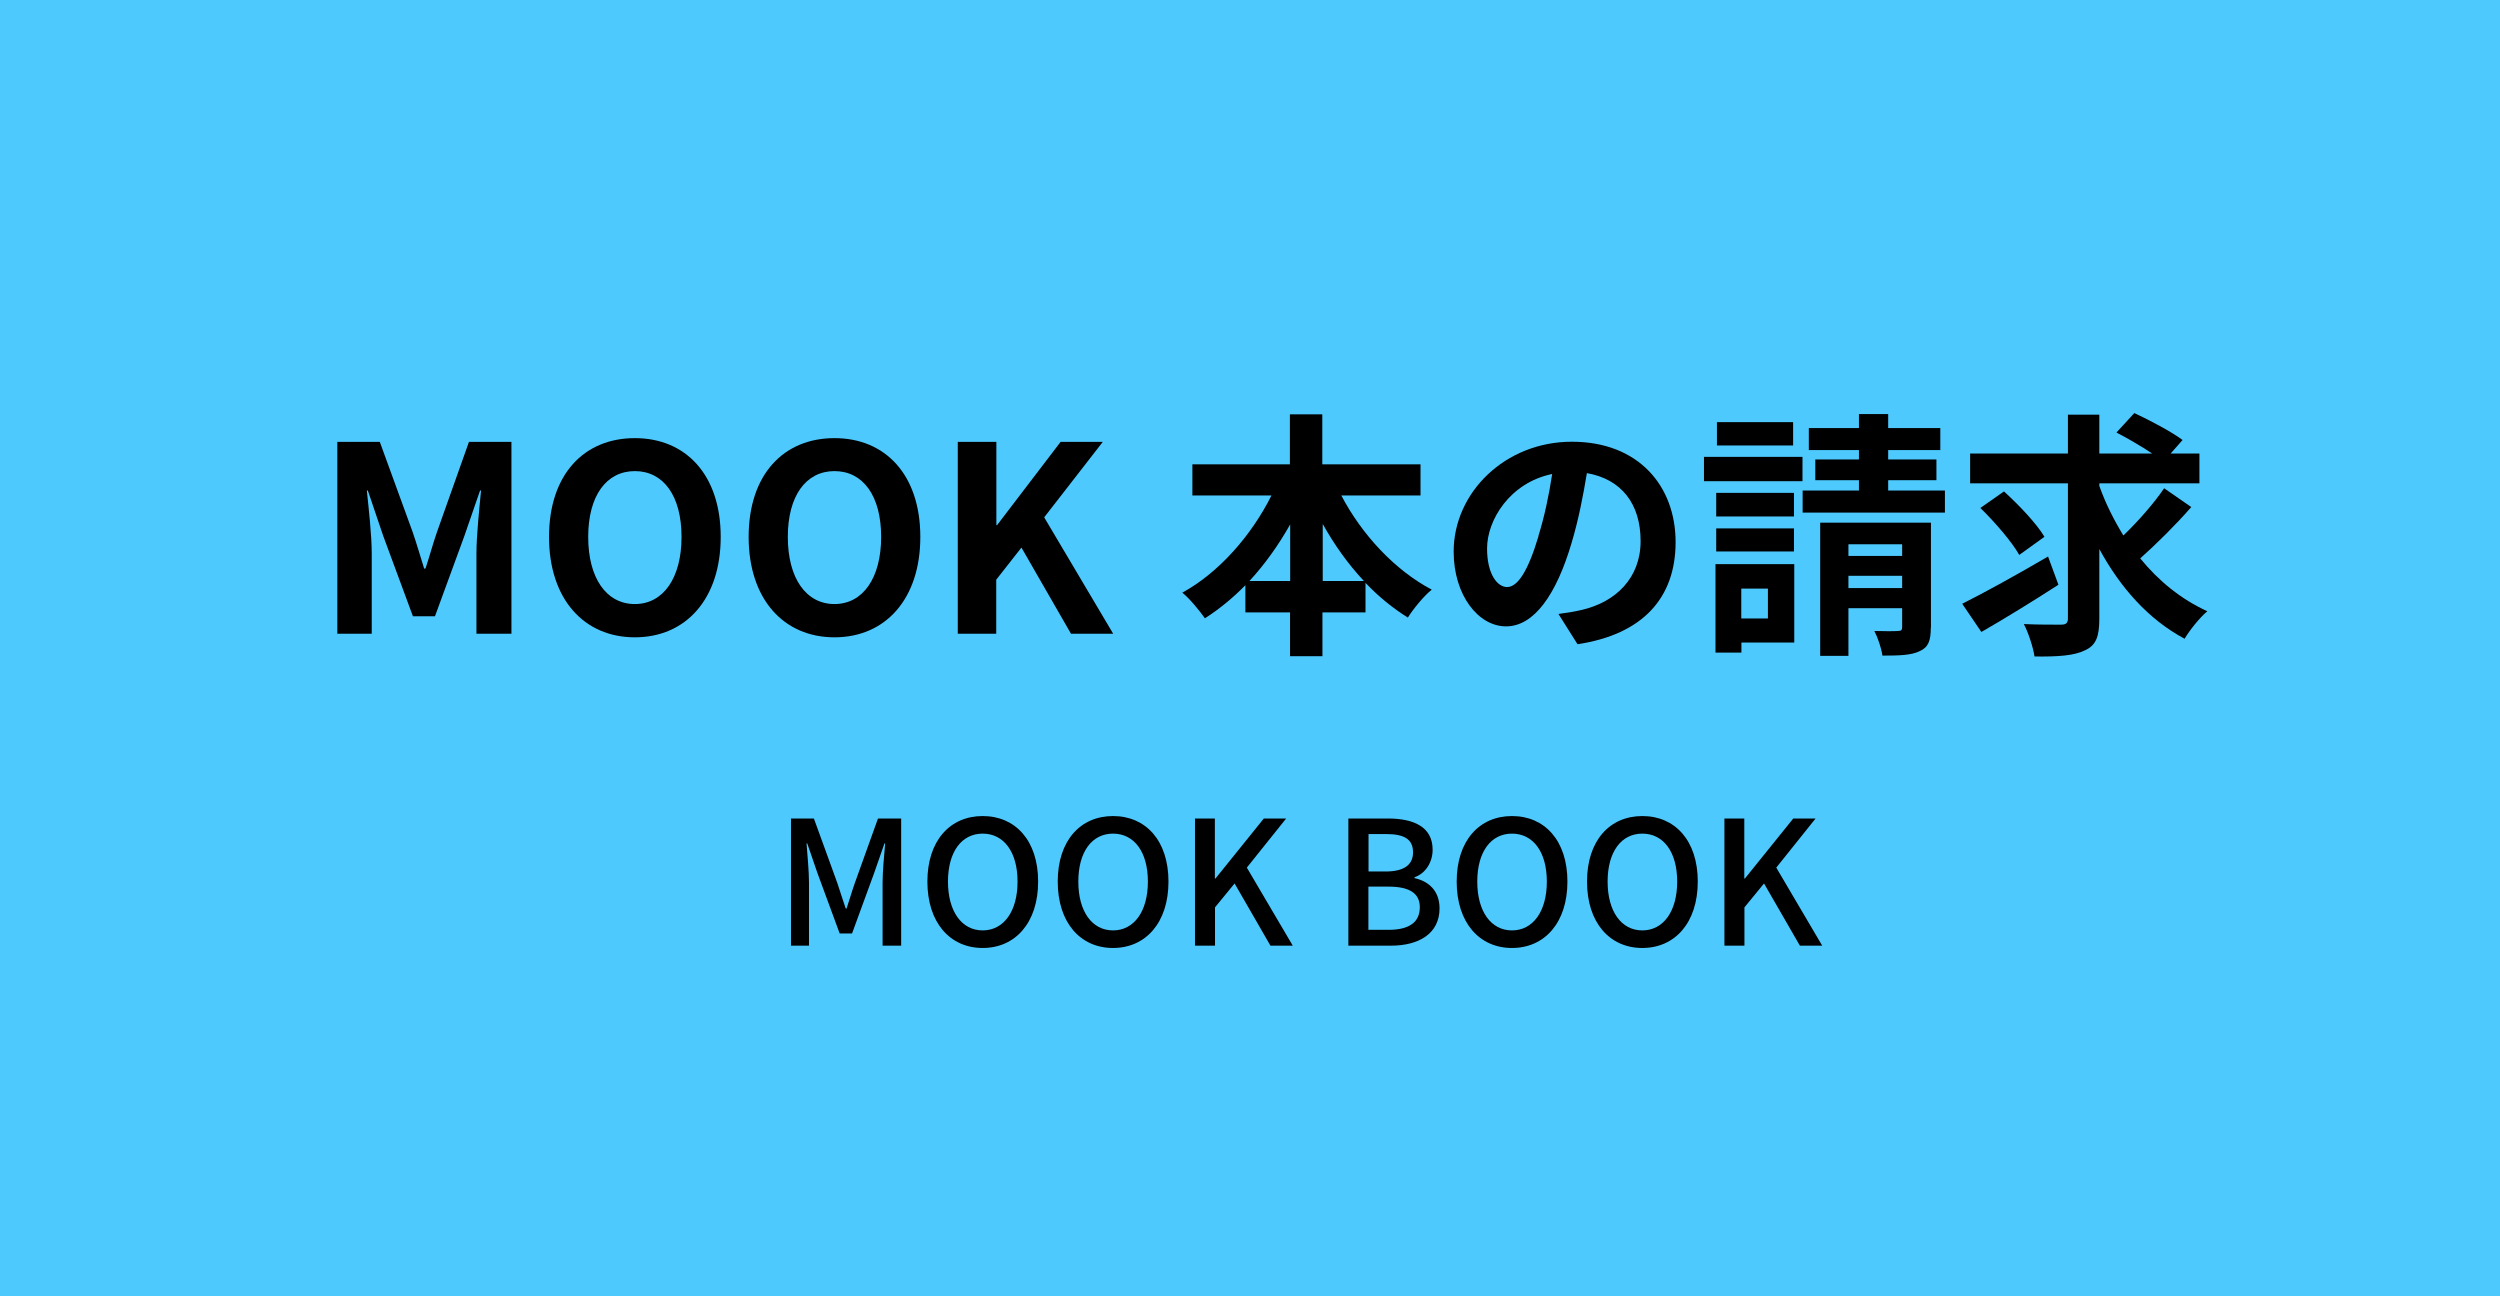
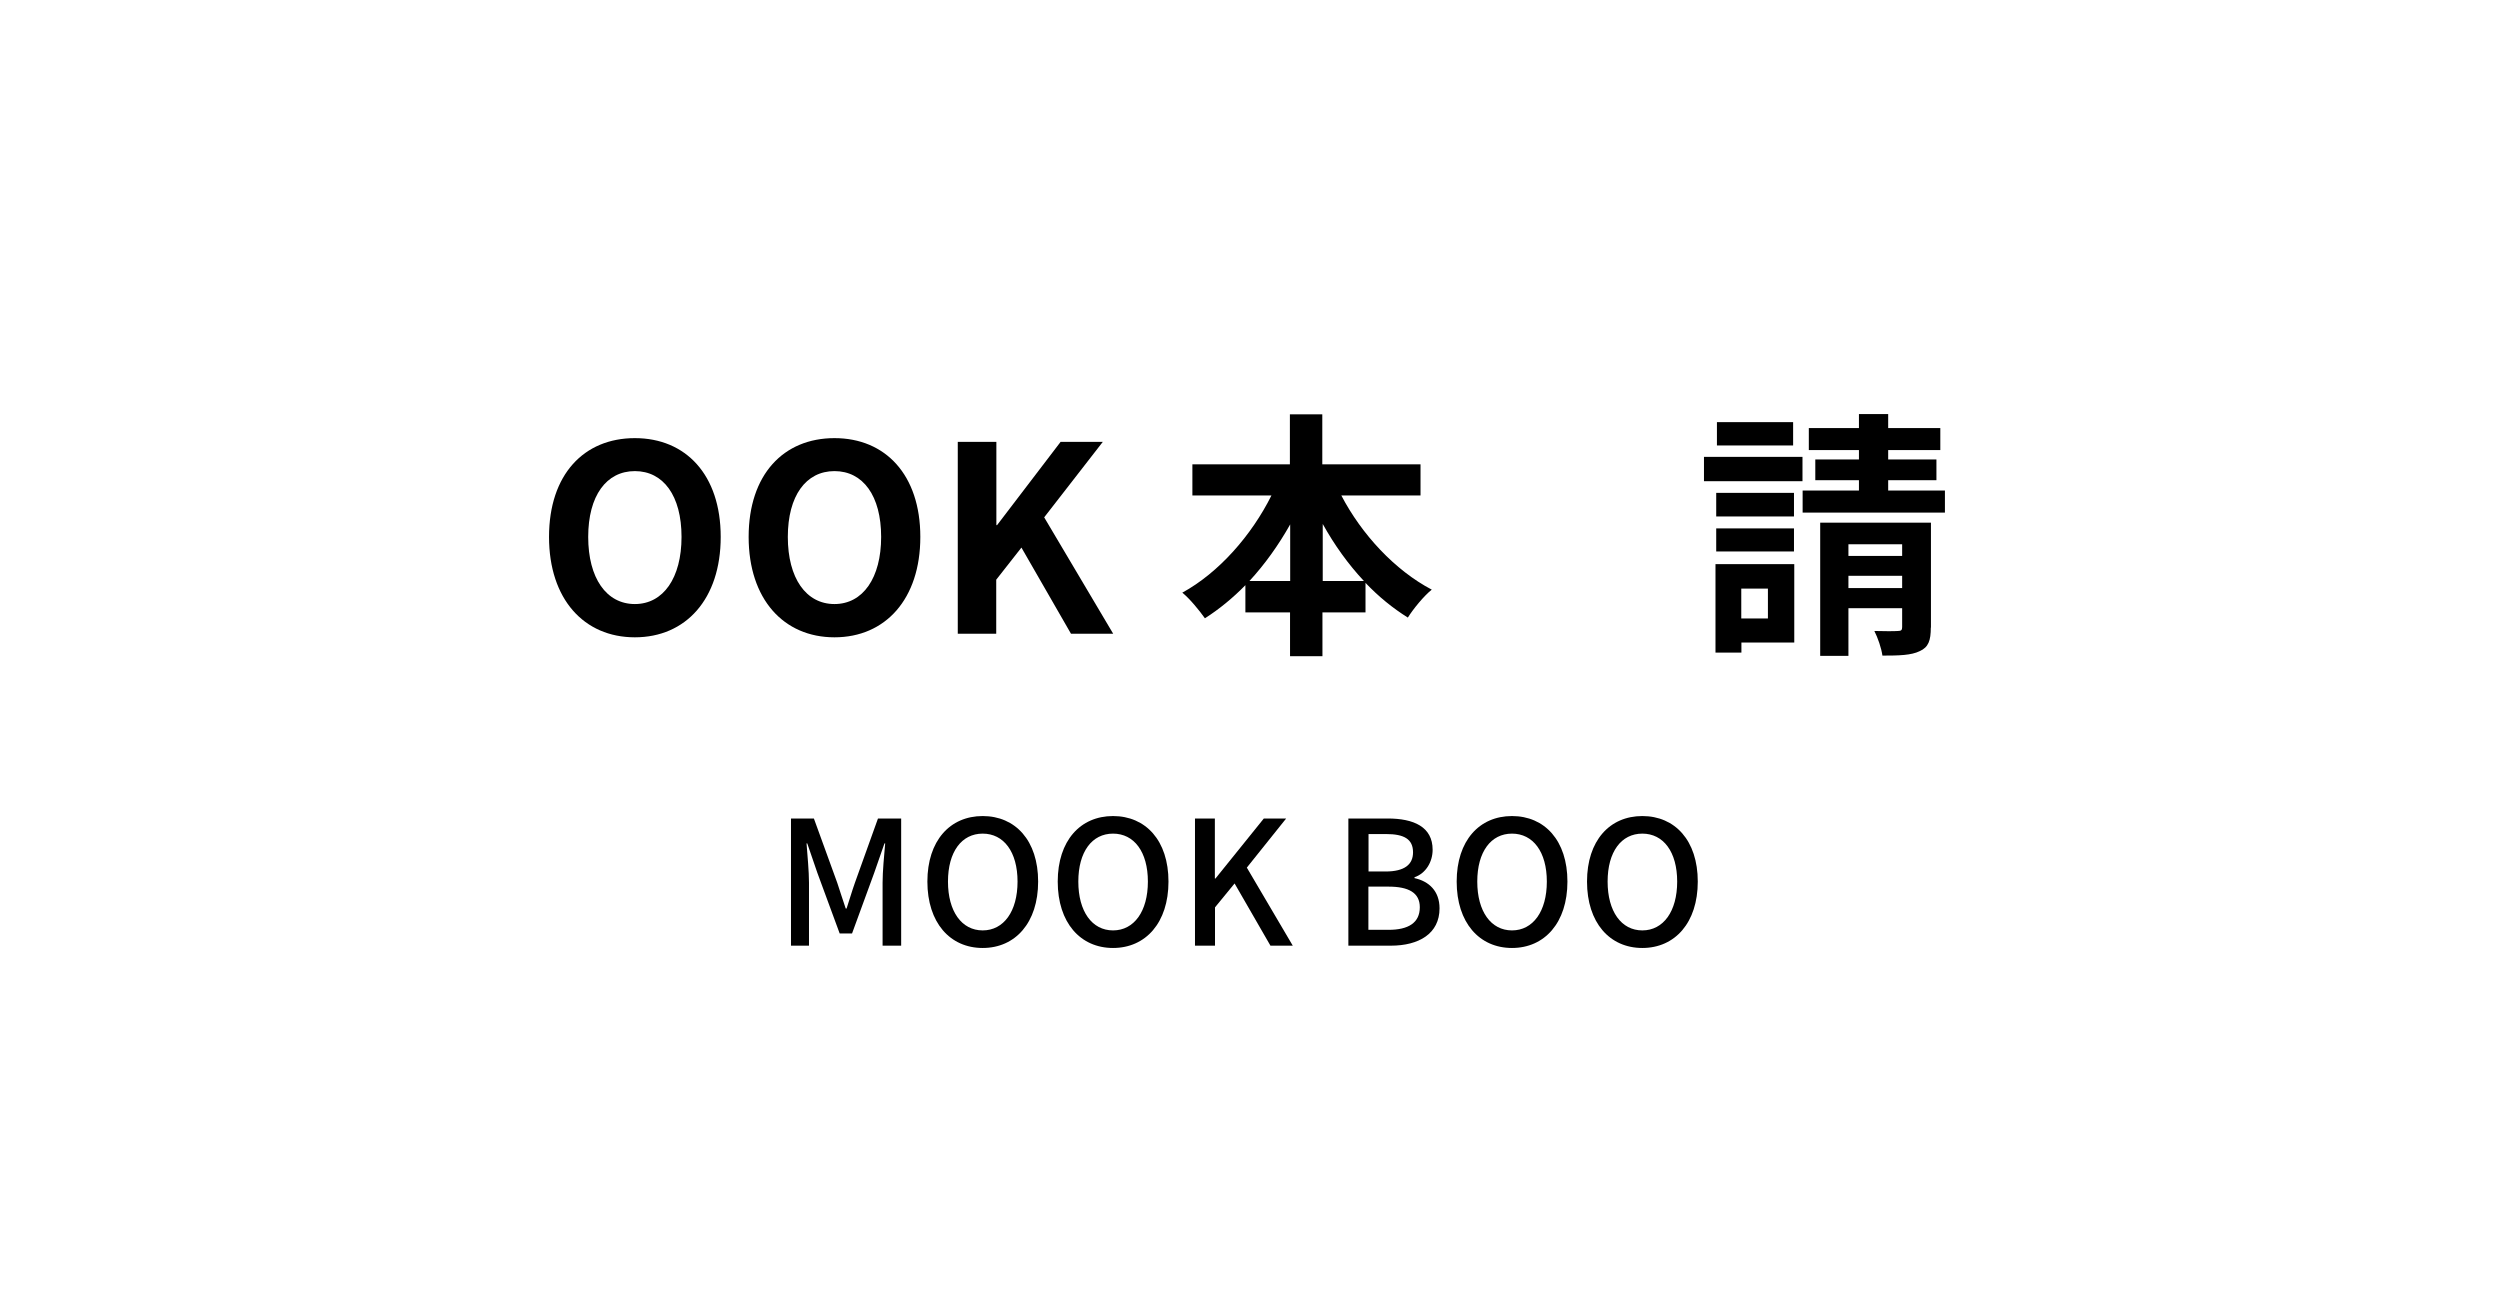
<svg xmlns="http://www.w3.org/2000/svg" id="_レイヤー_2" data-name="レイヤー_2" width="173.58" height="90" viewBox="0 0 173.58 90">
  <defs>
    <style>
      .cls-1 {
        fill: #4dc9fd;
      }
    </style>
  </defs>
  <g id="_レイヤー_4" data-name="レイヤー_4">
    <g>
-       <rect class="cls-1" width="173.58" height="90" />
      <g>
-         <path d="M23.42,30.68h2.95l2.27,6.23c.29.83.54,1.71.81,2.57h.09c.29-.86.52-1.75.81-2.57l2.21-6.23h2.95v13.32h-2.43v-5.56c0-1.26.2-3.11.32-4.38h-.07l-1.08,3.13-2.05,5.6h-1.53l-2.07-5.6-1.06-3.13h-.07c.13,1.26.34,3.11.34,4.38v5.56h-2.39v-13.32Z" />
        <path d="M38.12,37.28c0-4.34,2.43-6.86,5.96-6.86s5.96,2.54,5.96,6.86-2.43,6.97-5.96,6.97-5.96-2.65-5.96-6.97ZM47.32,37.28c0-2.86-1.26-4.57-3.24-4.57s-3.24,1.71-3.24,4.57,1.26,4.66,3.24,4.66,3.24-1.82,3.24-4.66Z" />
        <path d="M51.98,37.28c0-4.34,2.43-6.86,5.96-6.86s5.96,2.54,5.96,6.86-2.43,6.97-5.96,6.97-5.96-2.65-5.96-6.97ZM61.18,37.28c0-2.86-1.26-4.57-3.24-4.57s-3.24,1.71-3.24,4.57,1.26,4.66,3.24,4.66,3.24-1.82,3.24-4.66Z" />
        <path d="M66.51,30.68h2.67v5.78h.05l4.41-5.78h2.93l-4.07,5.24,4.79,8.08h-2.93l-3.44-5.98-1.75,2.23v3.75h-2.67v-13.32Z" />
        <path d="M93.13,34.4c1.41,2.7,3.71,5.19,6.28,6.54-.54.43-1.28,1.33-1.66,1.94-1.04-.65-2.04-1.46-2.94-2.41v2.05h-2.99v3.04h-2.25v-3.04h-3.1v-1.89c-.86.88-1.82,1.67-2.81,2.3-.38-.54-1.06-1.37-1.57-1.78,2.54-1.39,4.81-3.98,6.19-6.75h-5.49v-2.16h6.77v-3.47h2.25v3.47h6.82v2.16h-5.53ZM89.58,40.34v-3.93c-.81,1.44-1.76,2.77-2.83,3.93h2.83ZM94.7,40.34c-1.08-1.15-2.05-2.5-2.86-3.96v3.96h2.86Z" />
-         <path d="M108.2,42.63c.68-.09,1.19-.18,1.66-.29,2.29-.54,4.05-2.18,4.05-4.77s-1.33-4.3-3.73-4.72c-.25,1.51-.56,3.17-1.06,4.84-1.06,3.6-2.61,5.8-4.55,5.8s-3.64-2.18-3.64-5.19c0-4.11,3.58-7.63,8.21-7.63s7.2,3.08,7.2,6.97-2.3,6.41-6.81,7.09l-1.33-2.11ZM106.81,37.23c.41-1.31.74-2.84.96-4.32-2.95.61-4.52,3.21-4.52,5.17,0,1.8.72,2.68,1.39,2.68.74,0,1.46-1.12,2.18-3.53Z" />
        <path d="M125.15,33.41h-6.84v-1.69h6.84v1.69ZM124.58,44.61h-3.67v.7h-1.8v-6.14h5.47v5.44ZM124.56,35.86h-5.4v-1.64h5.4v1.64ZM119.16,36.69h5.4v1.6h-5.4v-1.6ZM124.5,30.93h-5.29v-1.62h5.29v1.62ZM120.9,40.87v2.07h1.85v-2.07h-1.85ZM135.04,34.06v1.53h-9.88v-1.53h3.91v-.72h-3.03v-1.44h3.03v-.65h-3.48v-1.53h3.48v-.97h2.03v.97h3.62v1.53h-3.62v.65h3.35v1.44h-3.35v.72h3.94ZM134.06,43.57c0,.9-.16,1.37-.77,1.64-.59.29-1.44.31-2.59.31-.07-.52-.32-1.24-.56-1.71.67.02,1.4.02,1.64,0,.23,0,.29-.07.29-.27v-1.31h-3.73v3.31h-1.96v-9.25h7.69v7.29ZM128.34,37.79v.81h3.73v-.81h-3.73ZM132.07,40.83v-.85h-3.73v.85h3.73Z" />
-         <path d="M142.92,40.6c-1.78,1.15-3.78,2.38-5.35,3.28l-1.33-1.96c1.49-.74,3.82-2.03,5.96-3.28l.72,1.96ZM152.15,35.2c-1.08,1.24-2.45,2.59-3.55,3.57,1.28,1.57,2.84,2.84,4.66,3.67-.52.43-1.22,1.3-1.58,1.91-2.52-1.35-4.46-3.55-5.92-6.23v4.83c0,1.26-.23,1.85-.99,2.2-.76.38-1.91.45-3.51.43-.09-.61-.41-1.62-.74-2.25,1.1.05,2.23.04,2.59.04.34,0,.47-.11.47-.43v-9.38h-6.79v-2.07h6.79v-2.7h2.18v2.7h3.67c-.74-.5-1.71-1.06-2.48-1.46l1.24-1.35c1.08.5,2.59,1.3,3.35,1.87l-.83.94h2v2.07h-6.95v.18c.43,1.21,1.01,2.36,1.67,3.44,1.01-.97,2.12-2.23,2.83-3.28l1.89,1.31ZM140.2,38.53c-.5-.9-1.71-2.3-2.7-3.26l1.64-1.15c1.01.92,2.25,2.21,2.81,3.15l-1.75,1.26Z" />
      </g>
      <g>
        <path d="M54.91,56.83h1.6l1.62,4.46c.2.59.38,1.19.59,1.79h.06c.2-.6.37-1.2.58-1.79l1.6-4.46h1.61v8.83h-1.29v-4.37c0-.79.11-1.93.18-2.73h-.05l-.71,2.04-1.54,4.21h-.86l-1.55-4.21-.7-2.04h-.05c.06.8.17,1.94.17,2.73v4.37h-1.25v-8.83Z" />
        <path d="M64.39,61.21c0-2.84,1.57-4.55,3.84-4.55s3.85,1.7,3.85,4.55-1.58,4.61-3.85,4.61-3.84-1.76-3.84-4.61ZM70.65,61.21c0-2.07-.96-3.33-2.42-3.33s-2.41,1.26-2.41,3.33.95,3.39,2.41,3.39,2.42-1.32,2.42-3.39Z" />
        <path d="M73.44,61.21c0-2.84,1.57-4.55,3.84-4.55s3.85,1.7,3.85,4.55-1.58,4.61-3.85,4.61-3.84-1.76-3.84-4.61ZM79.7,61.21c0-2.07-.96-3.33-2.42-3.33s-2.41,1.26-2.41,3.33.95,3.39,2.41,3.39,2.42-1.32,2.42-3.39Z" />
        <path d="M82.96,56.83h1.39v4.17h.04l3.36-4.17h1.55l-2.73,3.41,3.19,5.42h-1.55l-2.49-4.32-1.36,1.66v2.66h-1.39v-8.83Z" />
        <path d="M93.62,56.83h2.73c1.81,0,3.12.58,3.12,2.17,0,.84-.47,1.64-1.26,1.91v.06c1.01.22,1.74.9,1.74,2.1,0,1.75-1.43,2.59-3.38,2.59h-2.95v-8.83ZM96.2,60.51c1.34,0,1.91-.5,1.91-1.33,0-.92-.62-1.27-1.87-1.27h-1.22v2.6h1.19ZM96.41,64.56c1.38,0,2.17-.49,2.17-1.57,0-1-.77-1.43-2.17-1.43h-1.4v3h1.4Z" />
        <path d="M101.14,61.21c0-2.84,1.57-4.55,3.84-4.55s3.85,1.7,3.85,4.55-1.58,4.61-3.85,4.61-3.84-1.76-3.84-4.61ZM107.4,61.21c0-2.07-.96-3.33-2.42-3.33s-2.41,1.26-2.41,3.33.95,3.39,2.41,3.39,2.42-1.32,2.42-3.39Z" />
        <path d="M110.19,61.21c0-2.84,1.57-4.55,3.84-4.55s3.85,1.7,3.85,4.55-1.58,4.61-3.85,4.61-3.84-1.76-3.84-4.61ZM116.45,61.21c0-2.07-.96-3.33-2.42-3.33s-2.41,1.26-2.41,3.33.95,3.39,2.41,3.39,2.42-1.32,2.42-3.39Z" />
-         <path d="M119.72,56.83h1.39v4.17h.04l3.36-4.17h1.55l-2.73,3.41,3.19,5.42h-1.55l-2.49-4.32-1.36,1.66v2.66h-1.39v-8.83Z" />
      </g>
    </g>
  </g>
</svg>